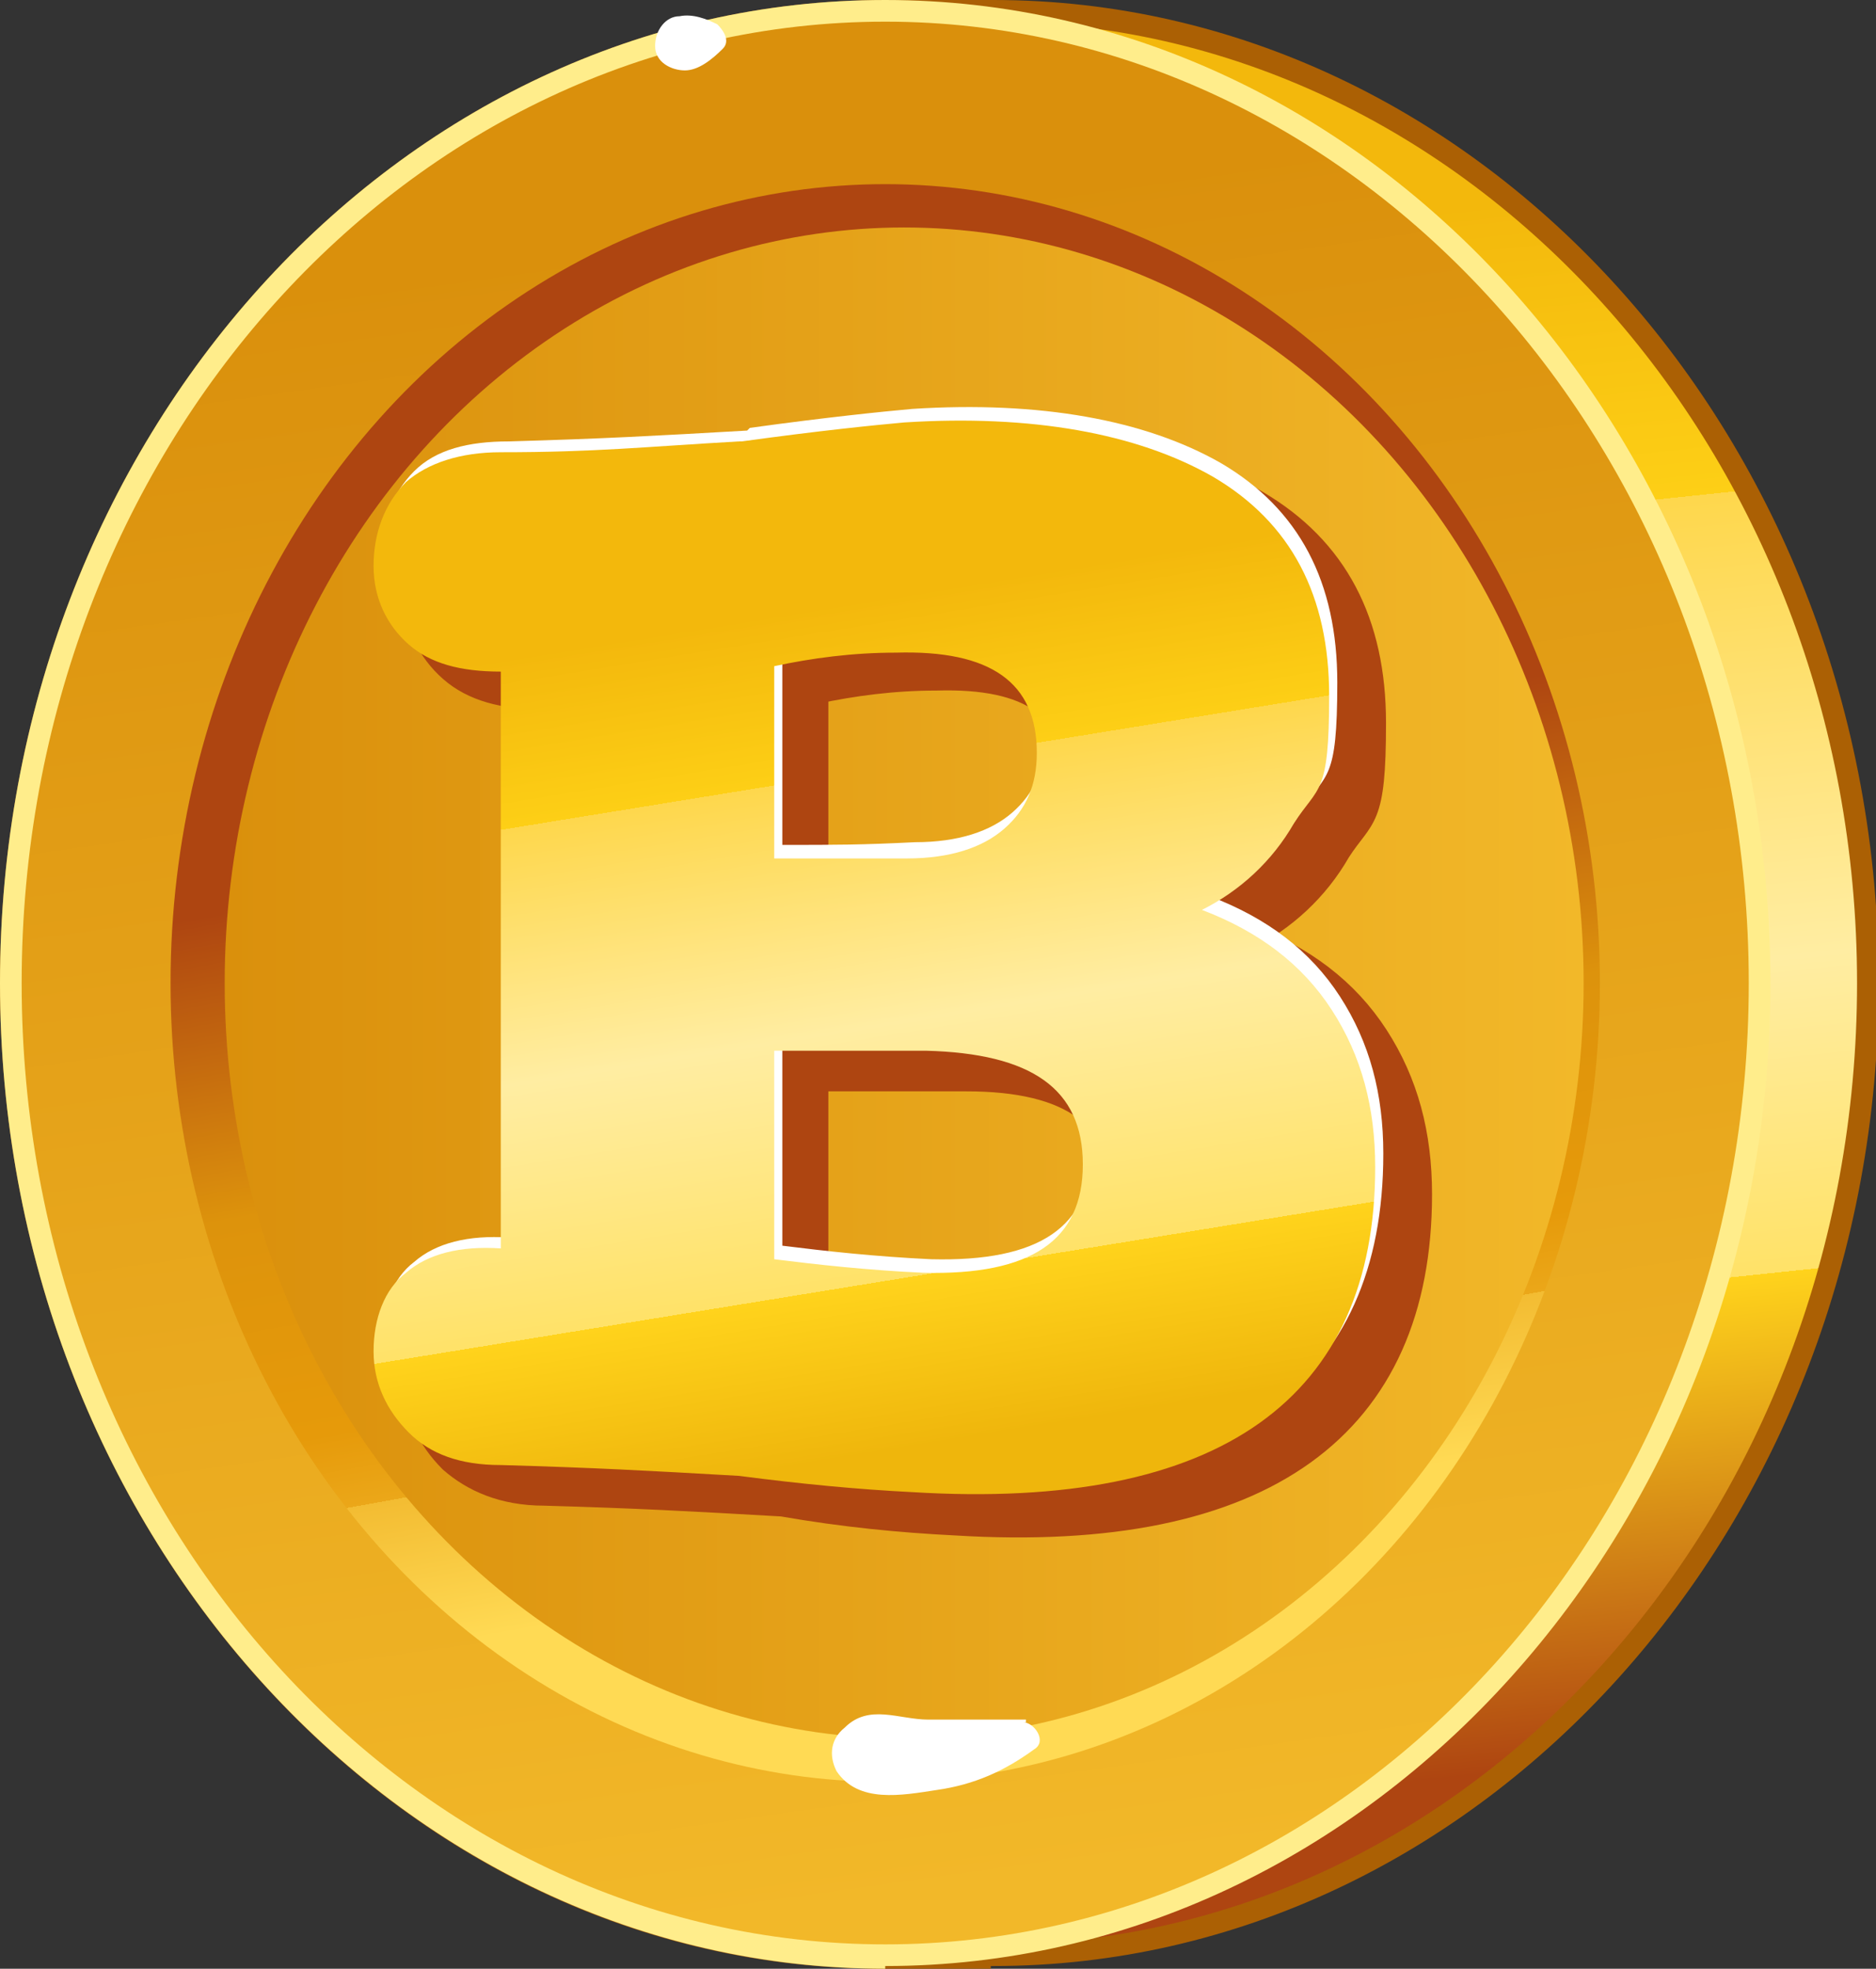
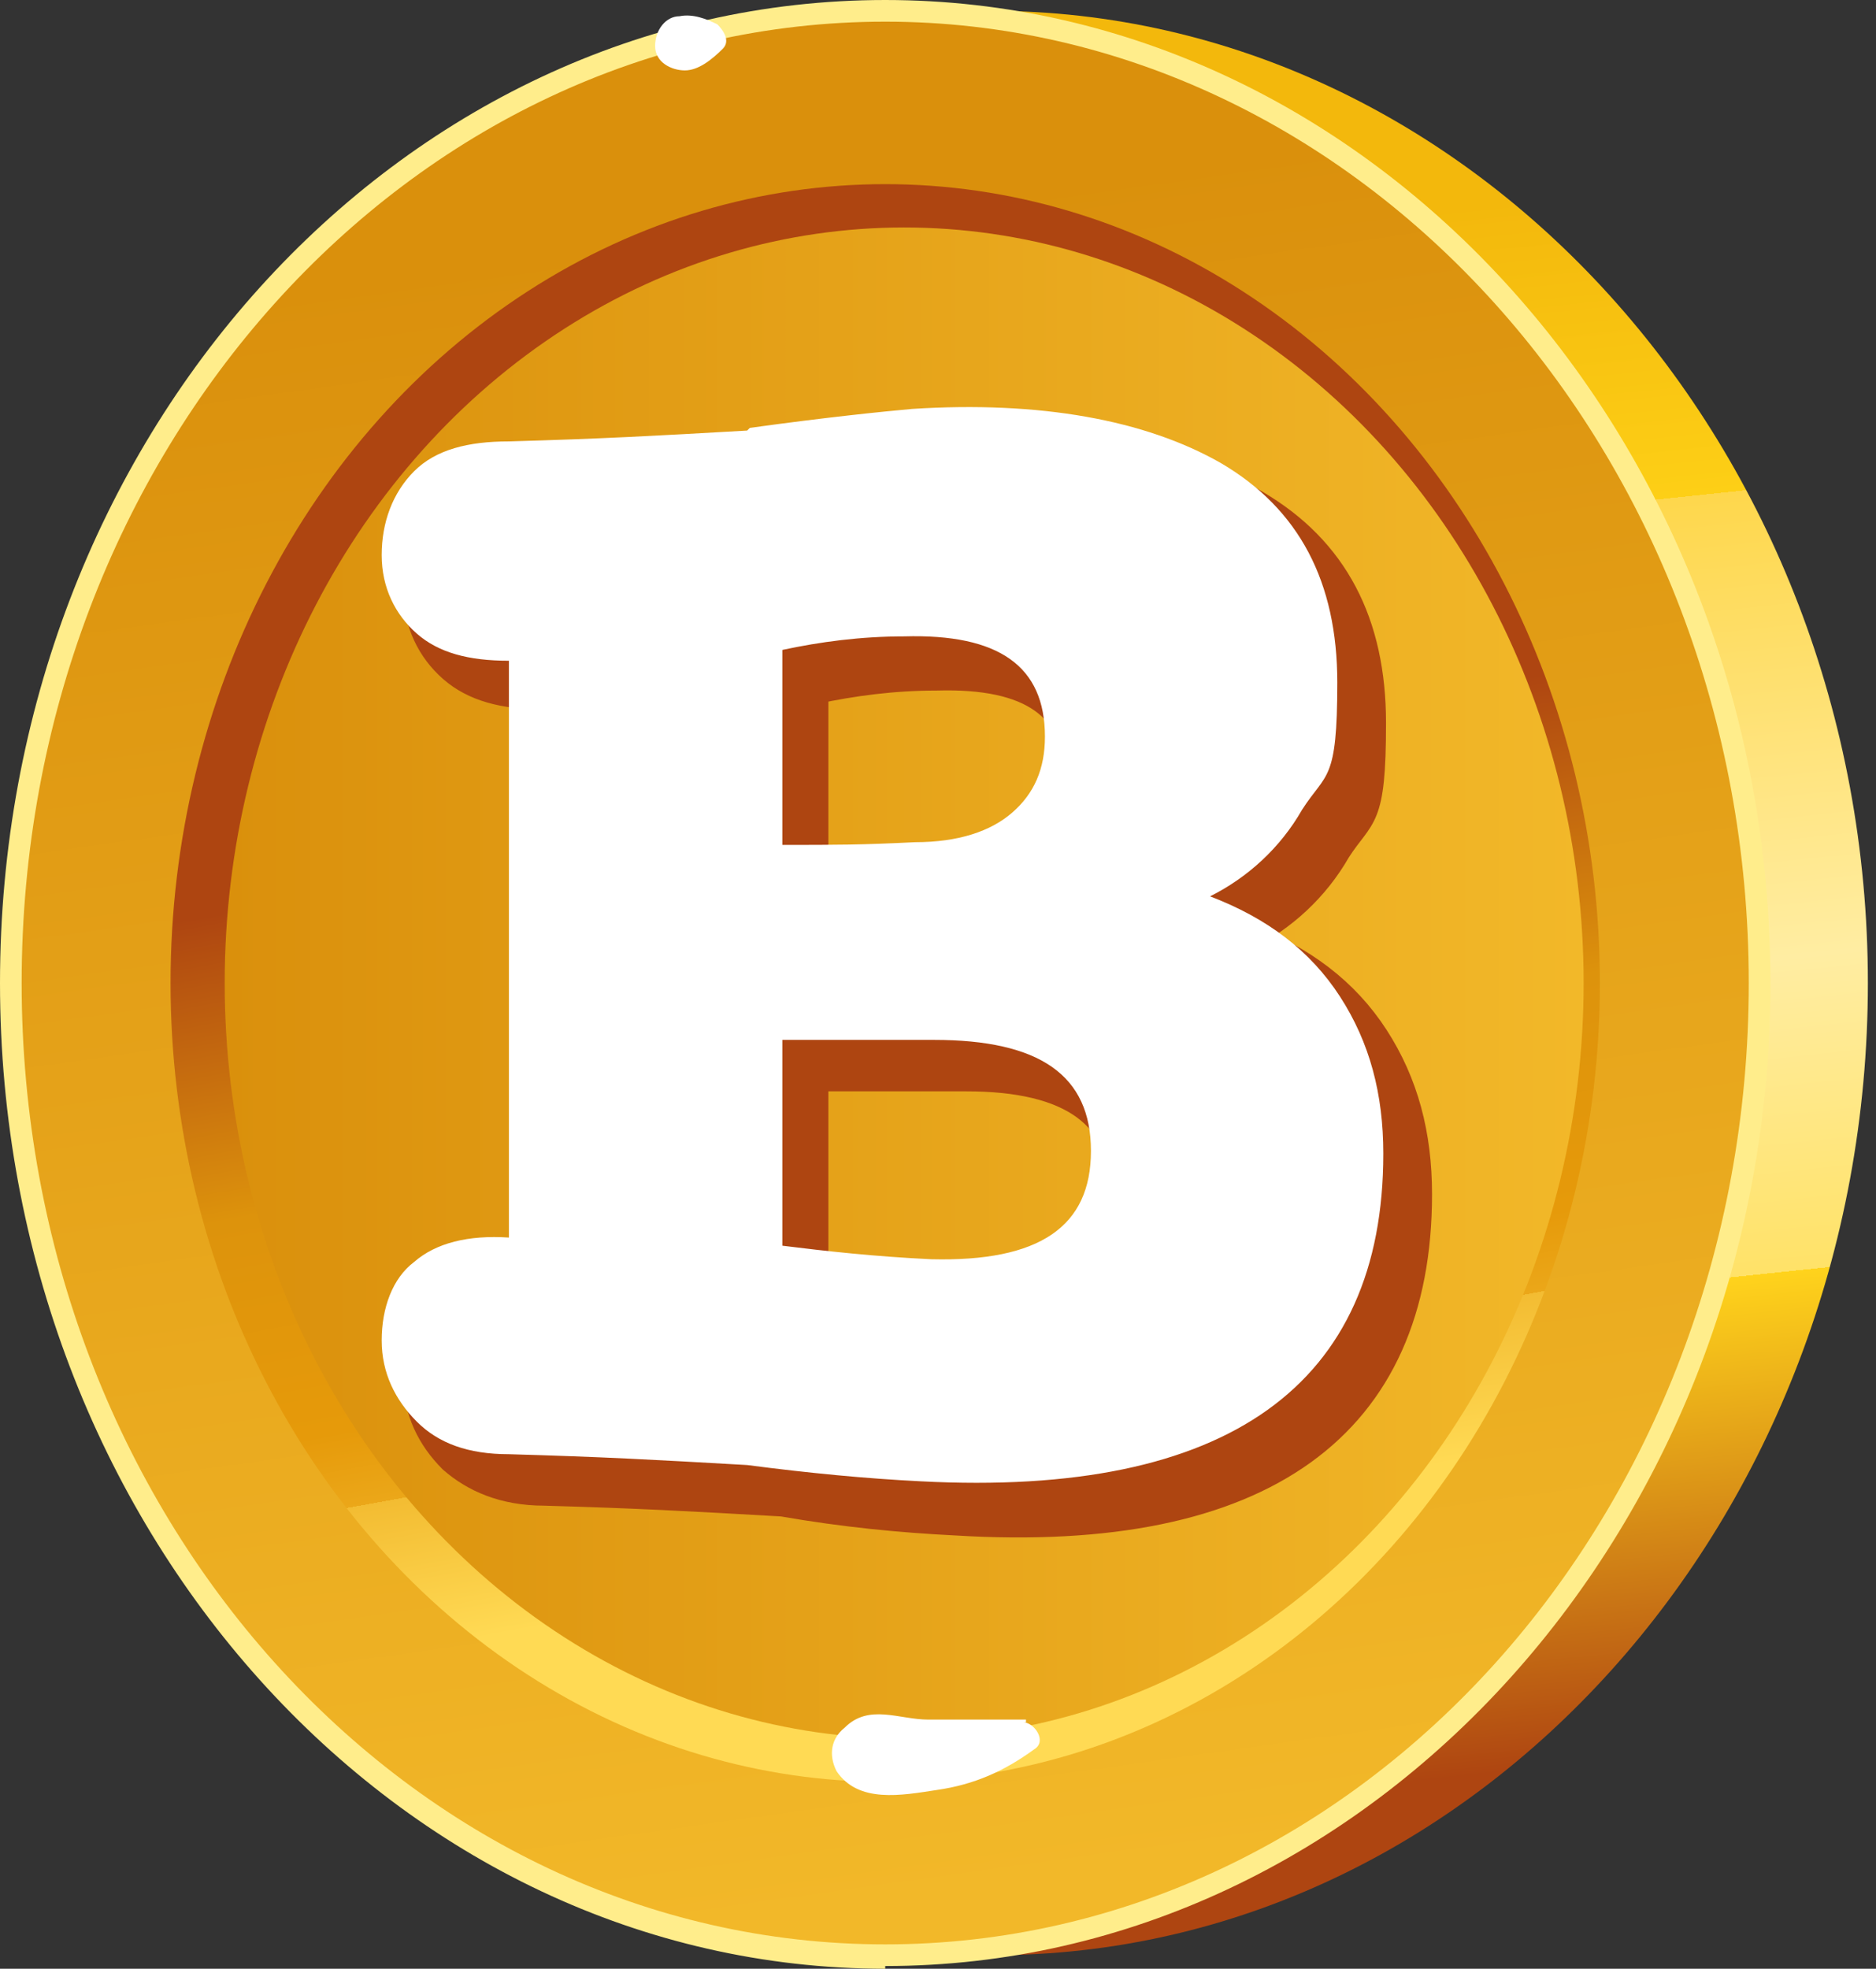
<svg xmlns="http://www.w3.org/2000/svg" id="_" data-name=" " version="1.1" viewBox="0 0 69.3 72.7">
  <rect x="0" y="0" width="69.3" height="72.7" fill="#333333" stroke="none" />
  <defs>
    <style> .cls-1 { fill: url(#_Безымянный_градиент_3); } .cls-1, .cls-2, .cls-3, .cls-4, .cls-5, .cls-6, .cls-7, .cls-8 { stroke-width: 0px; } .cls-2 { fill: url(#_Безымянный_градиент_4); } .cls-3 { fill: url(#_Безымянный_градиент_2); } .cls-4 { fill: url(#_Безымянный_градиент); } .cls-5 { fill: #ffed8b; } .cls-6 { fill: url(#_Безымянный_градиент_5); } .cls-9 { fill: #ae4511; stroke: #ae4511; stroke-linejoin: round; } .cls-7 { fill: #ab6004; } .cls-8 { fill: #fff; } </style>
    <linearGradient id="_Безымянный_градиент" data-name="Безымянный градиент" x1="31.9" y1="63.1" x2="37.9" y2="5.7" gradientTransform="translate(0 73) scale(1 -1)" gradientUnits="userSpaceOnUse">
      <stop offset="0" stop-color="#f3b80c" />
      <stop offset=".2" stop-color="#fdcf16" />
      <stop offset=".2" stop-color="#fed74c" />
      <stop offset=".5" stop-color="#ffeda2" />
      <stop offset=".7" stop-color="#ffe268" />
      <stop offset=".7" stop-color="#ffd31c" />
      <stop offset="1" stop-color="#ae4511" />
    </linearGradient>
    <linearGradient id="_Безымянный_градиент_2" data-name="Безымянный градиент 2" x1="28.7" y1="65" x2="37.4" y2="3.3" gradientTransform="translate(0 73) scale(1 -1)" gradientUnits="userSpaceOnUse">
      <stop offset="0" stop-color="#da900c" />
      <stop offset="1" stop-color="#f2b829" />
    </linearGradient>
    <linearGradient id="_Безымянный_градиент_3" data-name="Безымянный градиент 3" x1="31.5" y1="149.2" x2="36.5" y2="176.8" gradientTransform="translate(0 -119.7)" gradientUnits="userSpaceOnUse">
      <stop offset="0" stop-color="#ae4511" />
      <stop offset=".4" stop-color="#dd930c" />
      <stop offset=".7" stop-color="#e69a0a" />
      <stop offset=".8" stop-color="#eba719" />
      <stop offset=".8" stop-color="#f3bc32" />
      <stop offset="1" stop-color="#ffda54" />
    </linearGradient>
    <linearGradient id="_Безымянный_градиент_4" data-name="Безымянный градиент 4" x1="8.3" y1="36.7" x2="58.5" y2="36.7" gradientTransform="translate(0 73) scale(1 -1)" gradientUnits="userSpaceOnUse">
      <stop offset="0" stop-color="#da900c" />
      <stop offset="1" stop-color="#f2b829" />
    </linearGradient>
    <linearGradient id="_Безымянный_градиент_5" data-name="Безымянный градиент 5" x1="29.1" y1="22.6" x2="34.1" y2="53.4" gradientUnits="userSpaceOnUse">
      <stop offset="0" stop-color="#f3b80c" />
      <stop offset=".2" stop-color="#fdcf16" />
      <stop offset=".2" stop-color="#fed74c" />
      <stop offset=".5" stop-color="#ffeda2" />
      <stop offset=".8" stop-color="#ffe268" />
      <stop offset=".8" stop-color="#ffd31c" />
      <stop offset="1" stop-color="#efb60c" />
    </linearGradient>
  </defs>
  <path class="cls-4" d="M36.6.4h-4C14.8.4.4,16.5.4,36.3s14.4,35.9,32.3,35.9h4c17.8,0,32.3-16.1,32.3-35.9S54.4.4,36.6.4" />
-   <path class="cls-7" d="M36.6,72.7h-4C14.7,72.7,0,56.4,0,36.3S14.7,0,32.7,0h4c18,0,32.7,16.3,32.7,36.3s-14.7,36.3-32.7,36.3h-.1ZM32.7.8C15.1.8.8,16.7.8,36.3s14.3,35.5,31.9,35.5h4c17.6,0,31.9-15.9,31.9-35.5S54.2.8,36.6.8h-4,.1Z" />
  <ellipse class="cls-3" cx="32.7" cy="36.3" rx="32.3" ry="35.9" />
  <path class="cls-5" d="M32.7,72.7C14.7,72.7,0,56.4,0,36.3S14.7,0,32.7,0s32.7,16.3,32.7,36.3-14.7,36.3-32.7,36.3h0ZM32.7.8C15.1.8.8,16.7.8,36.3s14.3,35.5,31.9,35.5,31.9-15.9,31.9-35.5S50.2.8,32.7.8" />
  <ellipse class="cls-1" cx="32.7" cy="36.3" rx="26.4" ry="29.5" />
  <ellipse class="cls-2" cx="33.4" cy="36.3" rx="25.1" ry="27.9" />
  <path class="cls-8" d="M37.9,63.5h-3.6c-1.1,0-2.2-.6-3.1.3-.5.4-.6,1-.3,1.6.8,1.2,2.4.9,3.7.7,1.4-.2,2.5-.7,3.6-1.5.5-.3,0-1-.4-1h.1ZM26.5.9c-.4-.2-.9-.4-1.4-.3-.5,0-.9.5-.9,1.1s.6.9,1.1.9,1-.4,1.4-.8c.3-.3,0-.7-.2-.9" />
  <g>
    <path class="cls-9" d="M29,17.2c2.9-.4,4.9-.6,6-.7,4.7-.3,8.6.4,11.4,2.1,2.9,1.7,4.3,4.4,4.3,8.1s-.4,3.3-1.3,4.7c-.8,1.4-2,2.5-3.4,3.2,2.1.8,3.7,2,4.8,3.7,1.1,1.7,1.6,3.6,1.6,5.8,0,8.5-5.7,12.8-17.1,12.1-2-.1-4.1-.3-6.4-.7-3.5-.2-5.3-.3-8.8-.4-1.5,0-2.6-.5-3.4-1.2-.8-.8-1.3-1.8-1.3-3s.4-2.3,1.2-2.9,2-1,3.5-.9v-21.4c-1.5,0-2.6-.3-3.4-1-.8-.7-1.3-1.7-1.3-2.9s.4-2.3,1.2-3,2-1.1,3.5-1.2c3.5-.1,5.3-.2,8.8-.4ZM30.1,25.4v7.2c2,0,2.9,0,4.9,0,1.6,0,2.8-.4,3.6-1.1s1.2-1.6,1.2-2.8c0-2.6-1.7-3.8-5.2-3.7-1.6,0-3.1.2-4.5.5ZM30.1,39.7v7.8c1.6.2,3.4.4,5.5.5,4,.2,5.9-1.2,5.9-4s-1.9-4.2-5.8-4.2c-2.2,0-3.4,0-5.6,0Z" />
    <path class="cls-8" d="M27.7,15.8c2.9-.4,4.9-.6,6-.7,4.7-.3,8.6.4,11.4,2,2.9,1.7,4.3,4.4,4.3,8.1s-.4,3.3-1.3,4.7c-.8,1.4-2,2.5-3.4,3.2,2.1.8,3.7,2,4.8,3.7,1.1,1.7,1.6,3.6,1.6,5.8,0,8.5-5.7,12.7-17.1,12.1-2-.1-4.1-.3-6.4-.6-3.5-.2-5.3-.3-8.8-.4-1.5,0-2.6-.4-3.4-1.2-.8-.8-1.3-1.8-1.3-3s.4-2.3,1.2-2.9c.8-.7,2-1,3.5-.9v-21.3c-1.5,0-2.6-.3-3.4-1-.8-.7-1.3-1.7-1.3-2.9s.4-2.3,1.2-3.1,2-1.1,3.5-1.1c3.5-.1,5.3-.2,8.8-.4ZM28.9,24v7.2c2,0,2.9,0,4.9-.1,1.6,0,2.8-.4,3.6-1.1.8-.7,1.2-1.6,1.2-2.8,0-2.6-1.7-3.8-5.2-3.7-1.6,0-3.1.2-4.5.5ZM28.9,38.3v7.7c1.6.2,3.4.4,5.5.5,4,.1,5.9-1.2,5.9-4s-1.9-4.1-5.8-4.1c-2.2,0-3.4,0-5.6,0Z" />
-     <path class="cls-6" d="M27.4,16.3c2.9-.4,4.9-.6,6-.7,4.7-.3,8.6.4,11.4,2,2.9,1.7,4.3,4.4,4.3,8.1s-.4,3.3-1.3,4.7c-.8,1.4-2,2.5-3.4,3.2,2.1.8,3.7,2,4.8,3.7,1.1,1.7,1.6,3.6,1.6,5.8,0,8.5-5.7,12.7-17.1,12-2-.1-4.1-.3-6.4-.6-3.5-.2-5.3-.3-8.8-.4-1.5,0-2.6-.4-3.4-1.2-.8-.8-1.3-1.8-1.3-3s.4-2.3,1.2-2.9c.8-.7,2-1,3.5-.9v-21.3c-1.5,0-2.6-.3-3.4-1-.8-.7-1.3-1.7-1.3-2.9s.4-2.3,1.2-3.1c.8-.7,2-1.1,3.5-1.1,3.5,0,5.3-.2,8.8-.4ZM28.6,24.5v7.2c2,0,2.9,0,4.9,0,1.6,0,2.8-.4,3.6-1.1.8-.7,1.2-1.6,1.2-2.8,0-2.6-1.7-3.8-5.2-3.7-1.6,0-3.1.2-4.5.5ZM28.6,38.8v7.7c1.6.2,3.4.4,5.5.5,4,.1,5.9-1.2,5.9-4s-1.9-4.1-5.8-4.2c-2.2,0-3.4,0-5.6,0Z" />
  </g>
</svg>